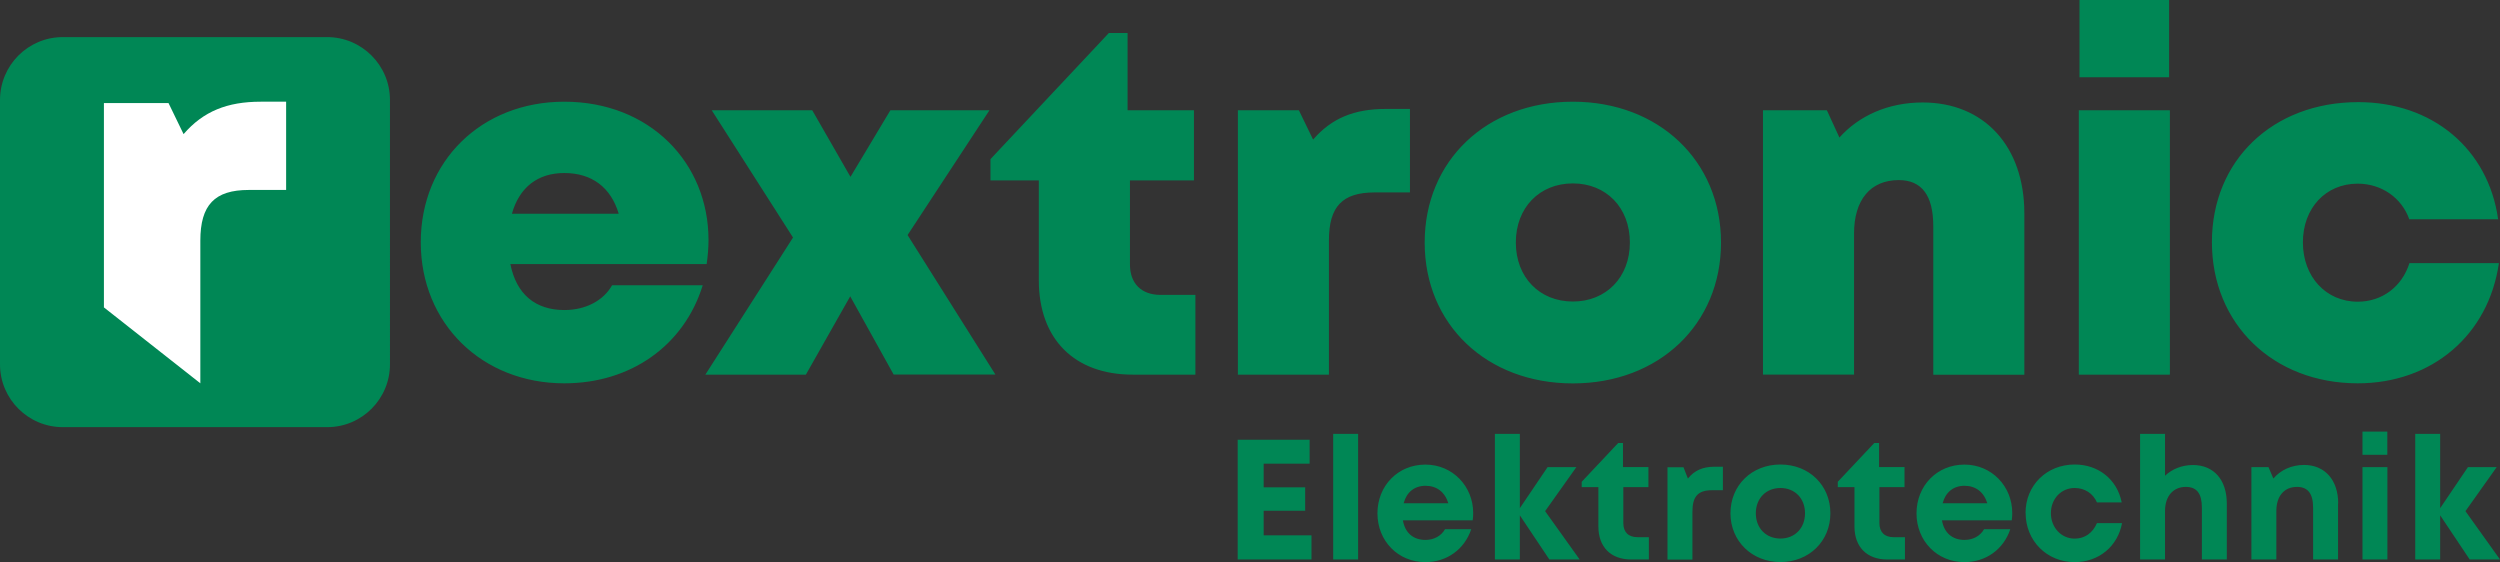
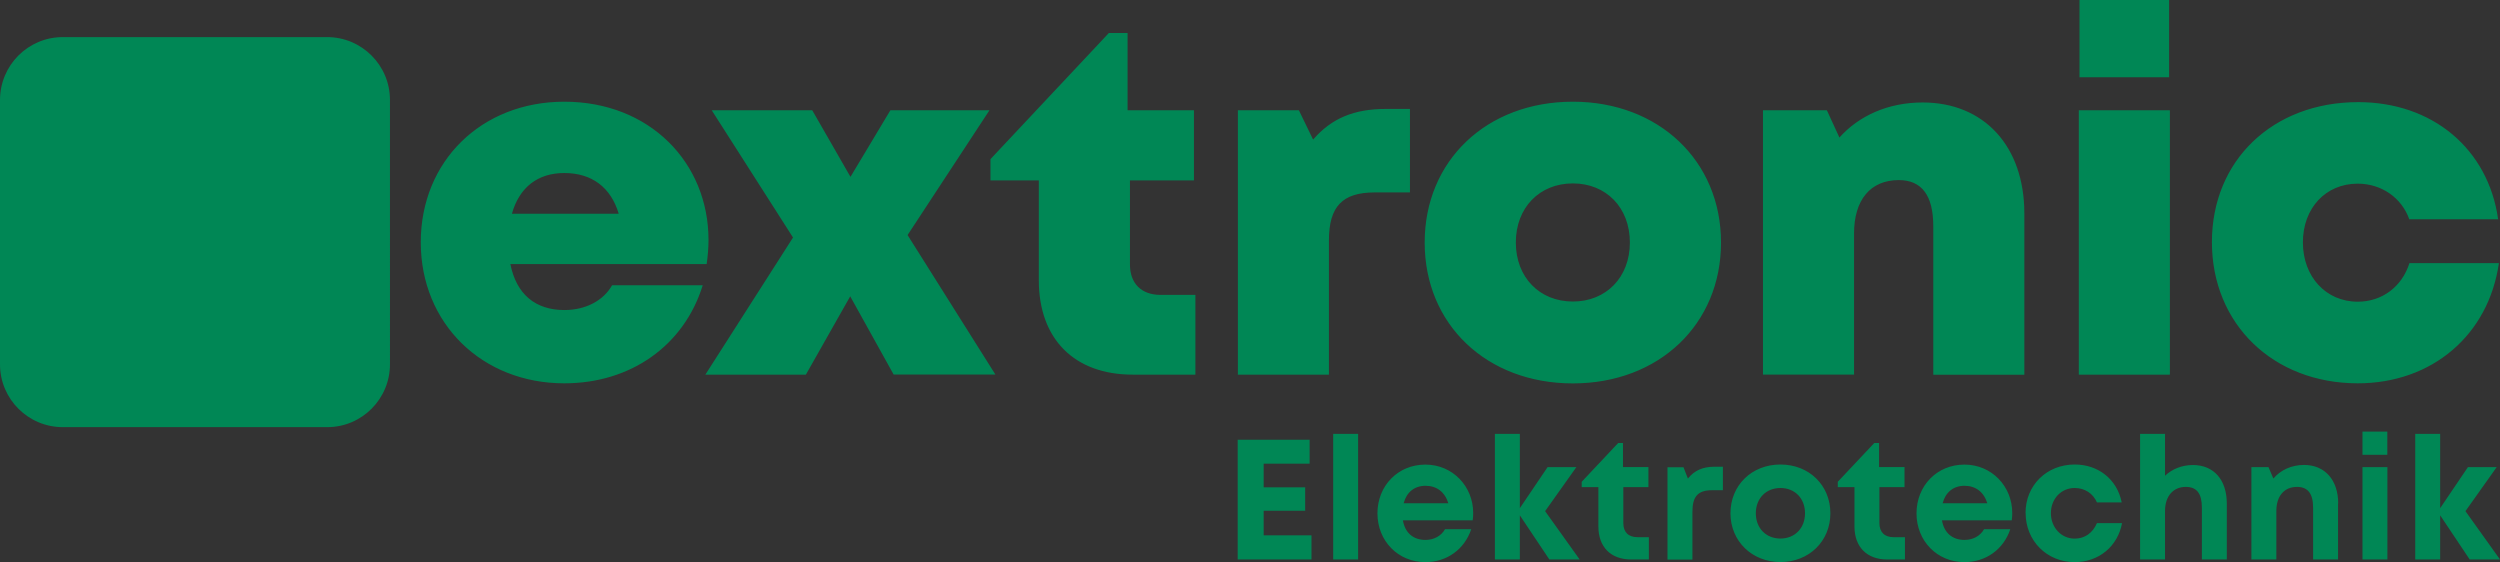
<svg xmlns="http://www.w3.org/2000/svg" id="Ebene_8" data-name="Ebene 8" viewBox="0 0 293.75 66.05">
  <rect x="0" y="0" width="293.75" height="66.05" fill="#333333" stroke="none" />
  <defs>
    <style>
      .cls-1 {
        fill: #fff;
      }

      .cls-2 {
        fill: #008755;
      }
    </style>
  </defs>
  <path class="cls-2" d="M66.31,11.95c-9.75,0-16.87,7-16.87,16.52s7.18,16.57,16.87,16.57c7.79,0,14.07-4.43,16.26-11.52h-10.65c-1.03,1.82-3.12,2.91-5.61,2.91-3.38,0-5.64-1.84-6.34-5.4h23.06c.14-.94.22-1.88.22-2.83h0c0-9.11-6.93-16.25-16.94-16.25ZM60.15,25.11c.87-3.09,3.03-4.78,6.15-4.78,3.23,0,5.47,1.67,6.4,4.78h-12.56ZM105.01,44.02l-5.11-9.2-5.21,9.2h-11.81l10.3-16.11-9.55-14.95h11.81l4.49,7.82,4.69-7.82h11.64l-9.62,14.66,10.32,16.39h-11.94ZM140.46,34.65v9.37h-7.36c-6.88,0-11.04-4.2-11.04-11.1v-11.72h-5.68v-2.5l13.91-14.82h2.2v9.08h7.8v8.24h-7.52v9.88c0,2.23,1.34,3.57,3.6,3.57h4.1ZM165.67,12.82v9.79h-4.15c-3.79,0-5.37,1.66-5.37,5.62v15.79h-10.7V12.96h7.17l1.67,3.44c2.19-2.53,4.86-3.6,8.55-3.6h2.83ZM184.81,11.95c-10.13,0-17.41,6.92-17.41,16.55s7.29,16.55,17.41,16.55,17.41-6.95,17.41-16.55-7.32-16.55-17.41-16.55ZM184.81,35.43c-3.9,0-6.7-2.83-6.7-6.94s2.8-6.94,6.7-6.94,6.7,2.83,6.7,6.94-2.8,6.94-6.7,6.94ZM237.86,25.09v18.94h-10.7v-17.46c0-3.61-1.36-5.41-4.05-5.41-3.34,0-5.26,2.33-5.26,6.28v16.58h-10.7V12.96h7.51l1.47,3.2c2.31-2.58,5.76-4.12,9.78-4.12,7.21,0,11.95,5.13,11.95,13.04ZM244.26,12.96h10.7v31.06h-10.7V12.96ZM244.34,0h10.53v9.08h-10.53V0ZM277.05,45.04c-9.96,0-17.15-6.98-17.15-16.59s7.16-16.45,17.19-16.45c8.73,0,15.28,5.5,16.44,13.76h-10.44c-.9-2.53-3.27-4.18-6.06-4.18-3.76,0-6.44,2.87-6.44,6.9s2.71,6.97,6.44,6.97c2.87,0,5.2-1.76,6.08-4.53h10.51c-1.21,8.44-7.85,14.12-16.59,14.12h.01ZM38.43,4.36H7.38C3.3,4.36,0,7.67,0,11.76v31.05c0,4.08,3.32,7.39,7.4,7.38h31.02s.04,0,.05,0c4.07-.01,7.36-3.33,7.35-7.4V11.74c0-4.08-3.32-7.39-7.4-7.38ZM154.1,62.91v2.83h-8.67v-14.07h8.45v2.81h-5.4v2.78h4.88v2.75h-4.88v2.89h5.62ZM156.65,50.98h2.93v14.76h-2.93v-14.76ZM173.05,61.14h-8.21c.25,1.48,1.23,2.3,2.65,2.3,1.02,0,1.86-.48,2.3-1.26h3.08c-.79,2.37-2.87,3.87-5.39,3.87-3.2,0-5.63-2.48-5.63-5.73s2.41-5.73,5.63-5.73,5.62,2.57,5.62,5.69c0,.29-.02.57-.06.86ZM164.92,59.13h5.26c-.42-1.33-1.37-2.05-2.68-2.05s-2.23.76-2.57,2.05ZM182.05,65.74l-3.47-5.19v5.19h-2.93v-14.76h2.93v8.73l3.26-4.82h3.38l-3.67,5.17,4.06,5.68h-3.56ZM193.74,63.13v2.61h-2.08c-2.39,0-3.85-1.47-3.85-3.88v-4.62h-1.96v-.63l4.29-4.56h.56v2.83h2.99v2.36h-2.95v4.23c0,1.05.6,1.65,1.67,1.65h1.33ZM202.44,54.83v2.77h-1.27c-1.65,0-2.31.73-2.31,2.51v5.64h-2.93v-10.85h1.88l.52,1.33c.77-.96,1.75-1.39,3.15-1.39h.96ZM203.33,60.31c0-3.29,2.5-5.73,5.87-5.73s5.87,2.44,5.87,5.73-2.52,5.73-5.87,5.73-5.87-2.46-5.87-5.73ZM212.09,60.31c0-1.76-1.2-2.97-2.89-2.97s-2.89,1.22-2.89,2.97,1.2,2.97,2.89,2.97,2.89-1.22,2.89-2.97ZM223.83,63.13v2.61h-2.08c-2.39,0-3.85-1.47-3.85-3.88v-4.62h-1.96v-.63l4.29-4.56h.56v2.83h2.99v2.36h-2.95v4.23c0,1.05.6,1.65,1.67,1.65h1.33ZM236.39,61.14h-8.21c.25,1.48,1.23,2.3,2.65,2.3,1.02,0,1.86-.48,2.3-1.26h3.08c-.79,2.37-2.87,3.87-5.39,3.87-3.2,0-5.63-2.48-5.63-5.73s2.41-5.73,5.63-5.73,5.62,2.57,5.62,5.69c0,.29-.02.57-.06.86ZM228.25,59.13h5.26c-.42-1.33-1.37-2.05-2.68-2.05s-2.23.76-2.57,2.05ZM238,60.28c0-3.25,2.48-5.7,5.78-5.7,2.81,0,4.99,1.78,5.52,4.45h-2.91c-.47-1.07-1.45-1.69-2.62-1.69-1.59,0-2.79,1.28-2.79,2.96s1.22,2.99,2.79,2.99c1.19,0,2.12-.66,2.62-1.82h2.95c-.51,2.73-2.73,4.58-5.57,4.58-3.26,0-5.76-2.51-5.76-5.77ZM261.65,59.15v6.59h-2.93v-6.1c0-1.62-.57-2.43-1.89-2.43-1.46,0-2.44,1.07-2.44,2.83v5.7h-2.93v-14.76h2.93v4.92c.82-.78,1.98-1.26,3.28-1.26,2.46,0,3.98,1.75,3.98,4.52ZM274.72,59.16v6.58h-2.93v-6.1c0-1.64-.62-2.43-1.89-2.43-1.51,0-2.43,1.08-2.43,2.83v5.7h-2.93v-10.85h2.01l.57,1.34c.82-.98,2.12-1.6,3.6-1.6,2.47,0,4.02,1.79,4.02,4.53ZM277.59,54.89h2.93v10.85h-2.93v-10.85ZM277.59,50.71h2.92v2.73h-2.92v-2.73ZM290.19,65.74l-3.47-5.19v5.19h-2.93v-14.76h2.93v8.73l3.26-4.82h3.38l-3.67,5.17,4.06,5.68h-3.56Z" />
-   <path class="cls-1" d="M33.62,22.32h-4.39c-4.01,0-5.69,1.76-5.69,5.96v16.76l-11.33-8.92V12.11h7.59l1.77,3.65c2.32-2.69,5.15-3.81,9.06-3.81h2.99v10.37Z" />
</svg>